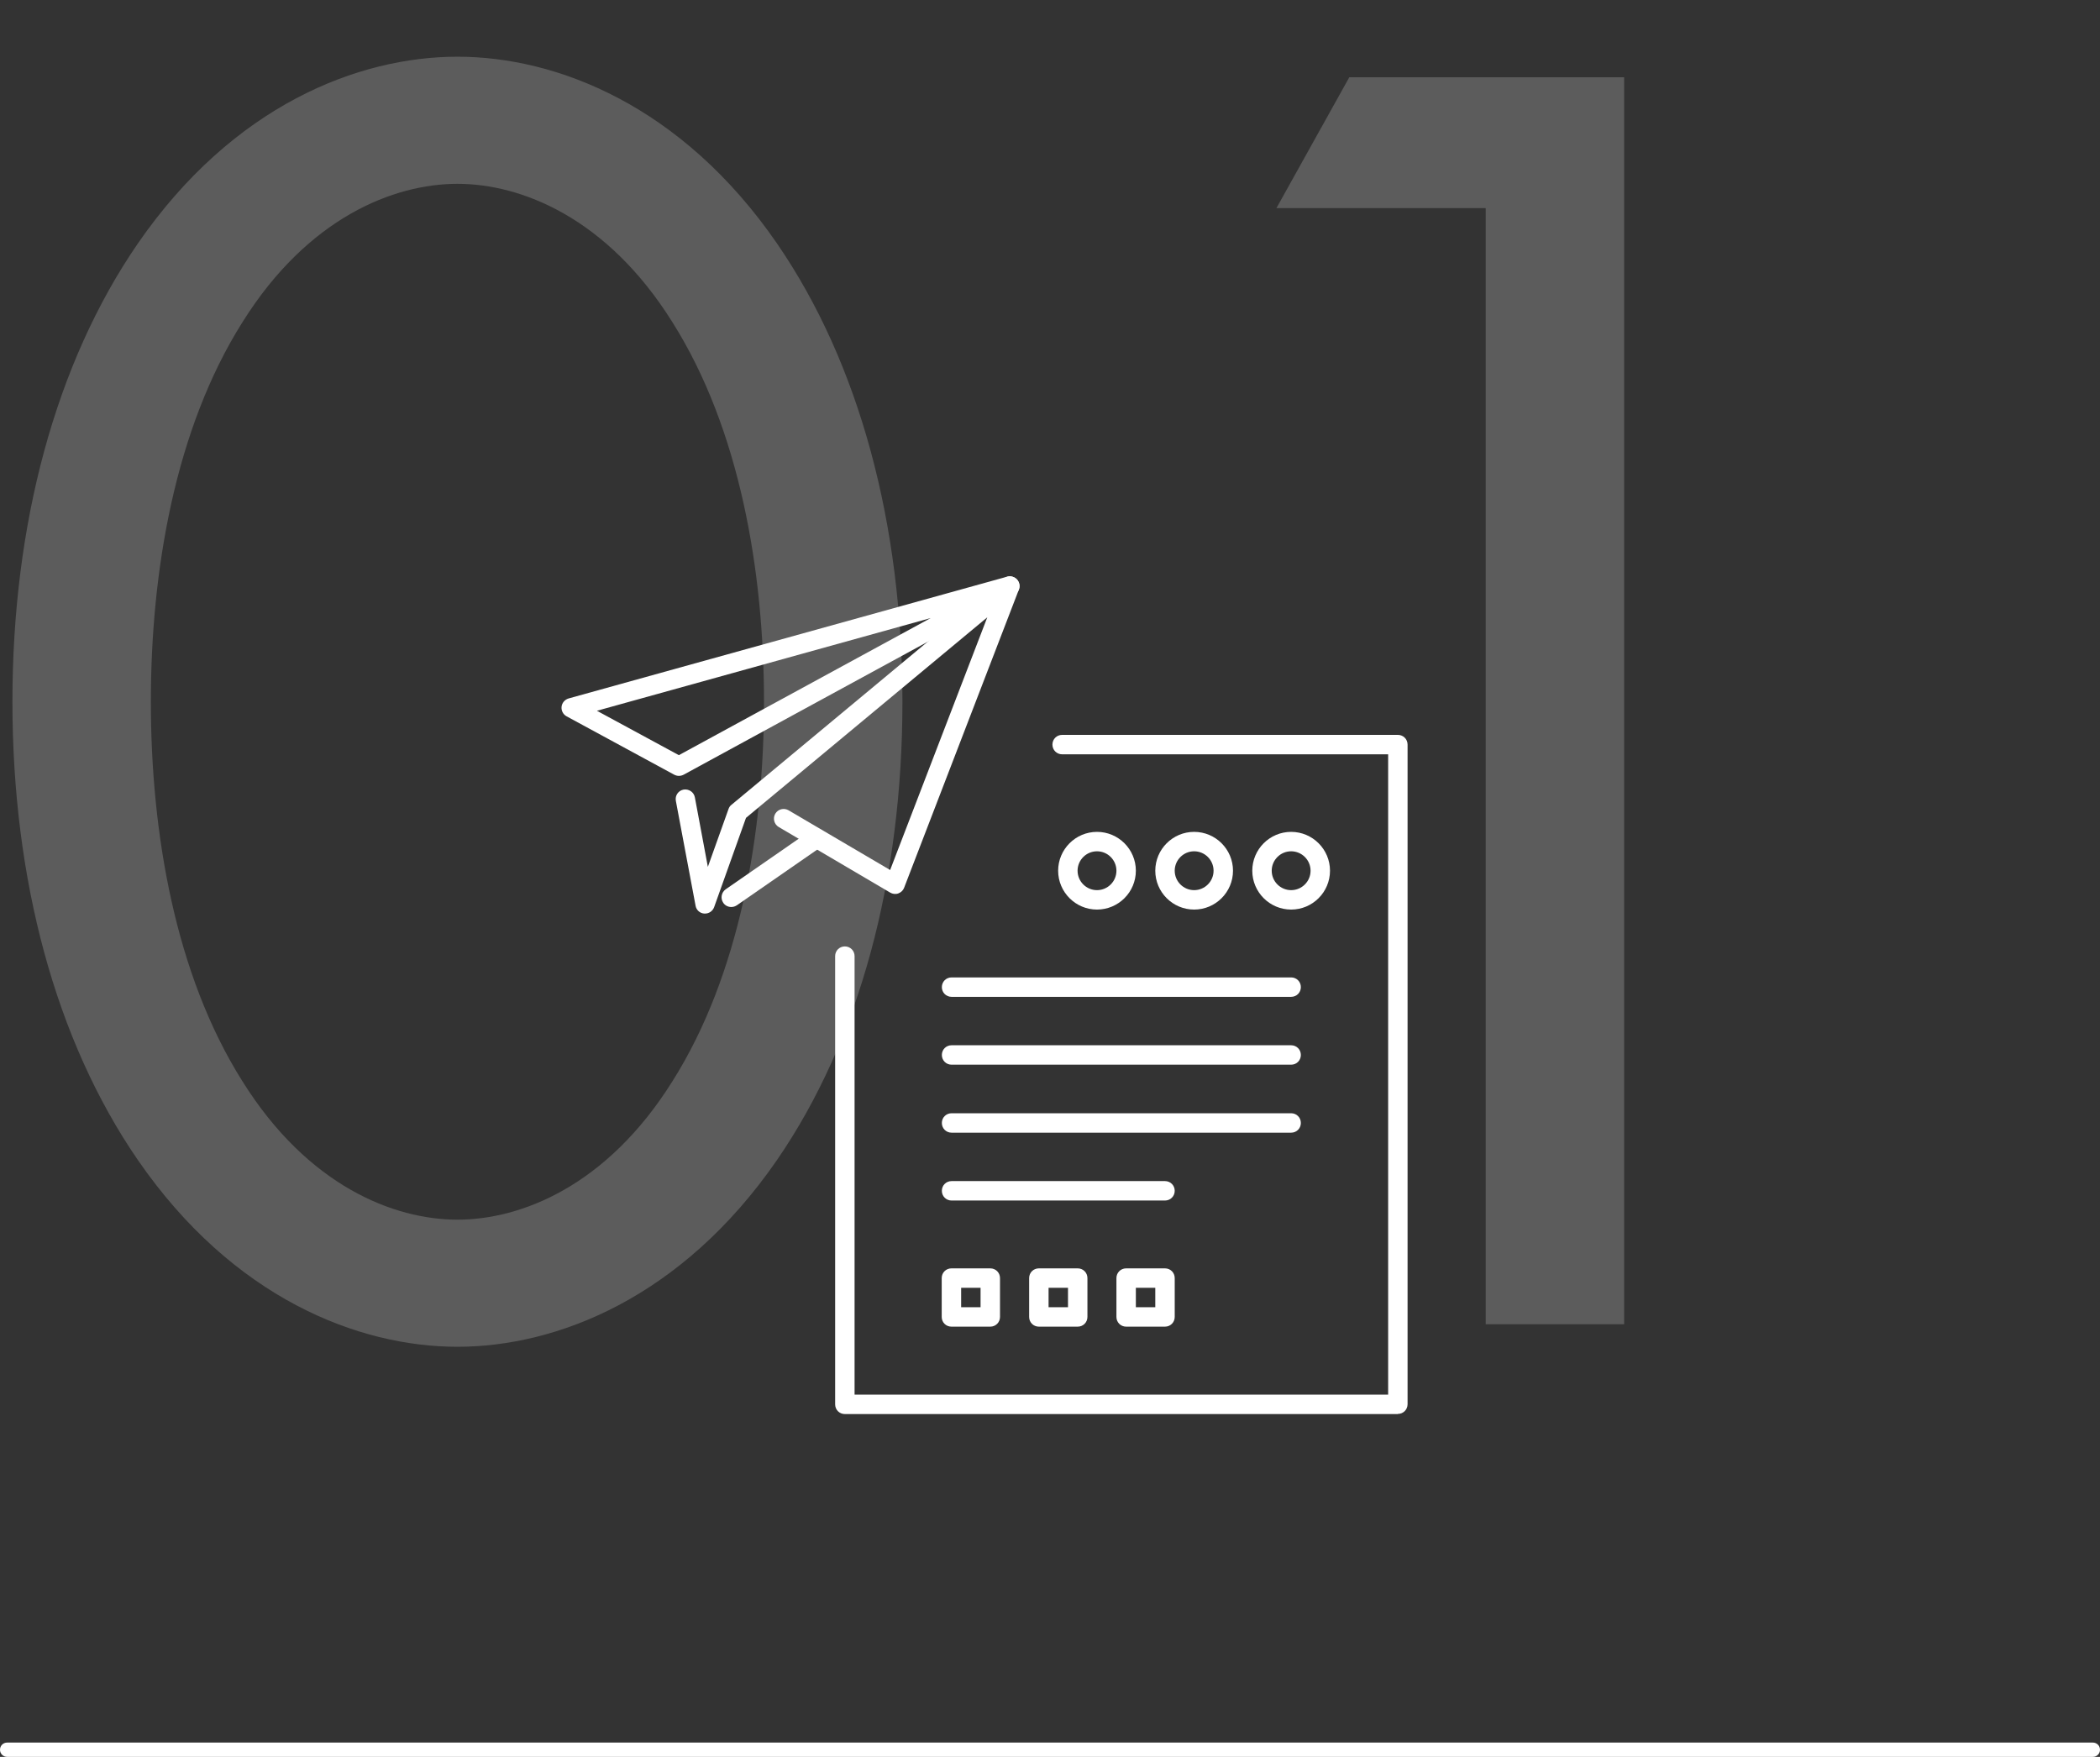
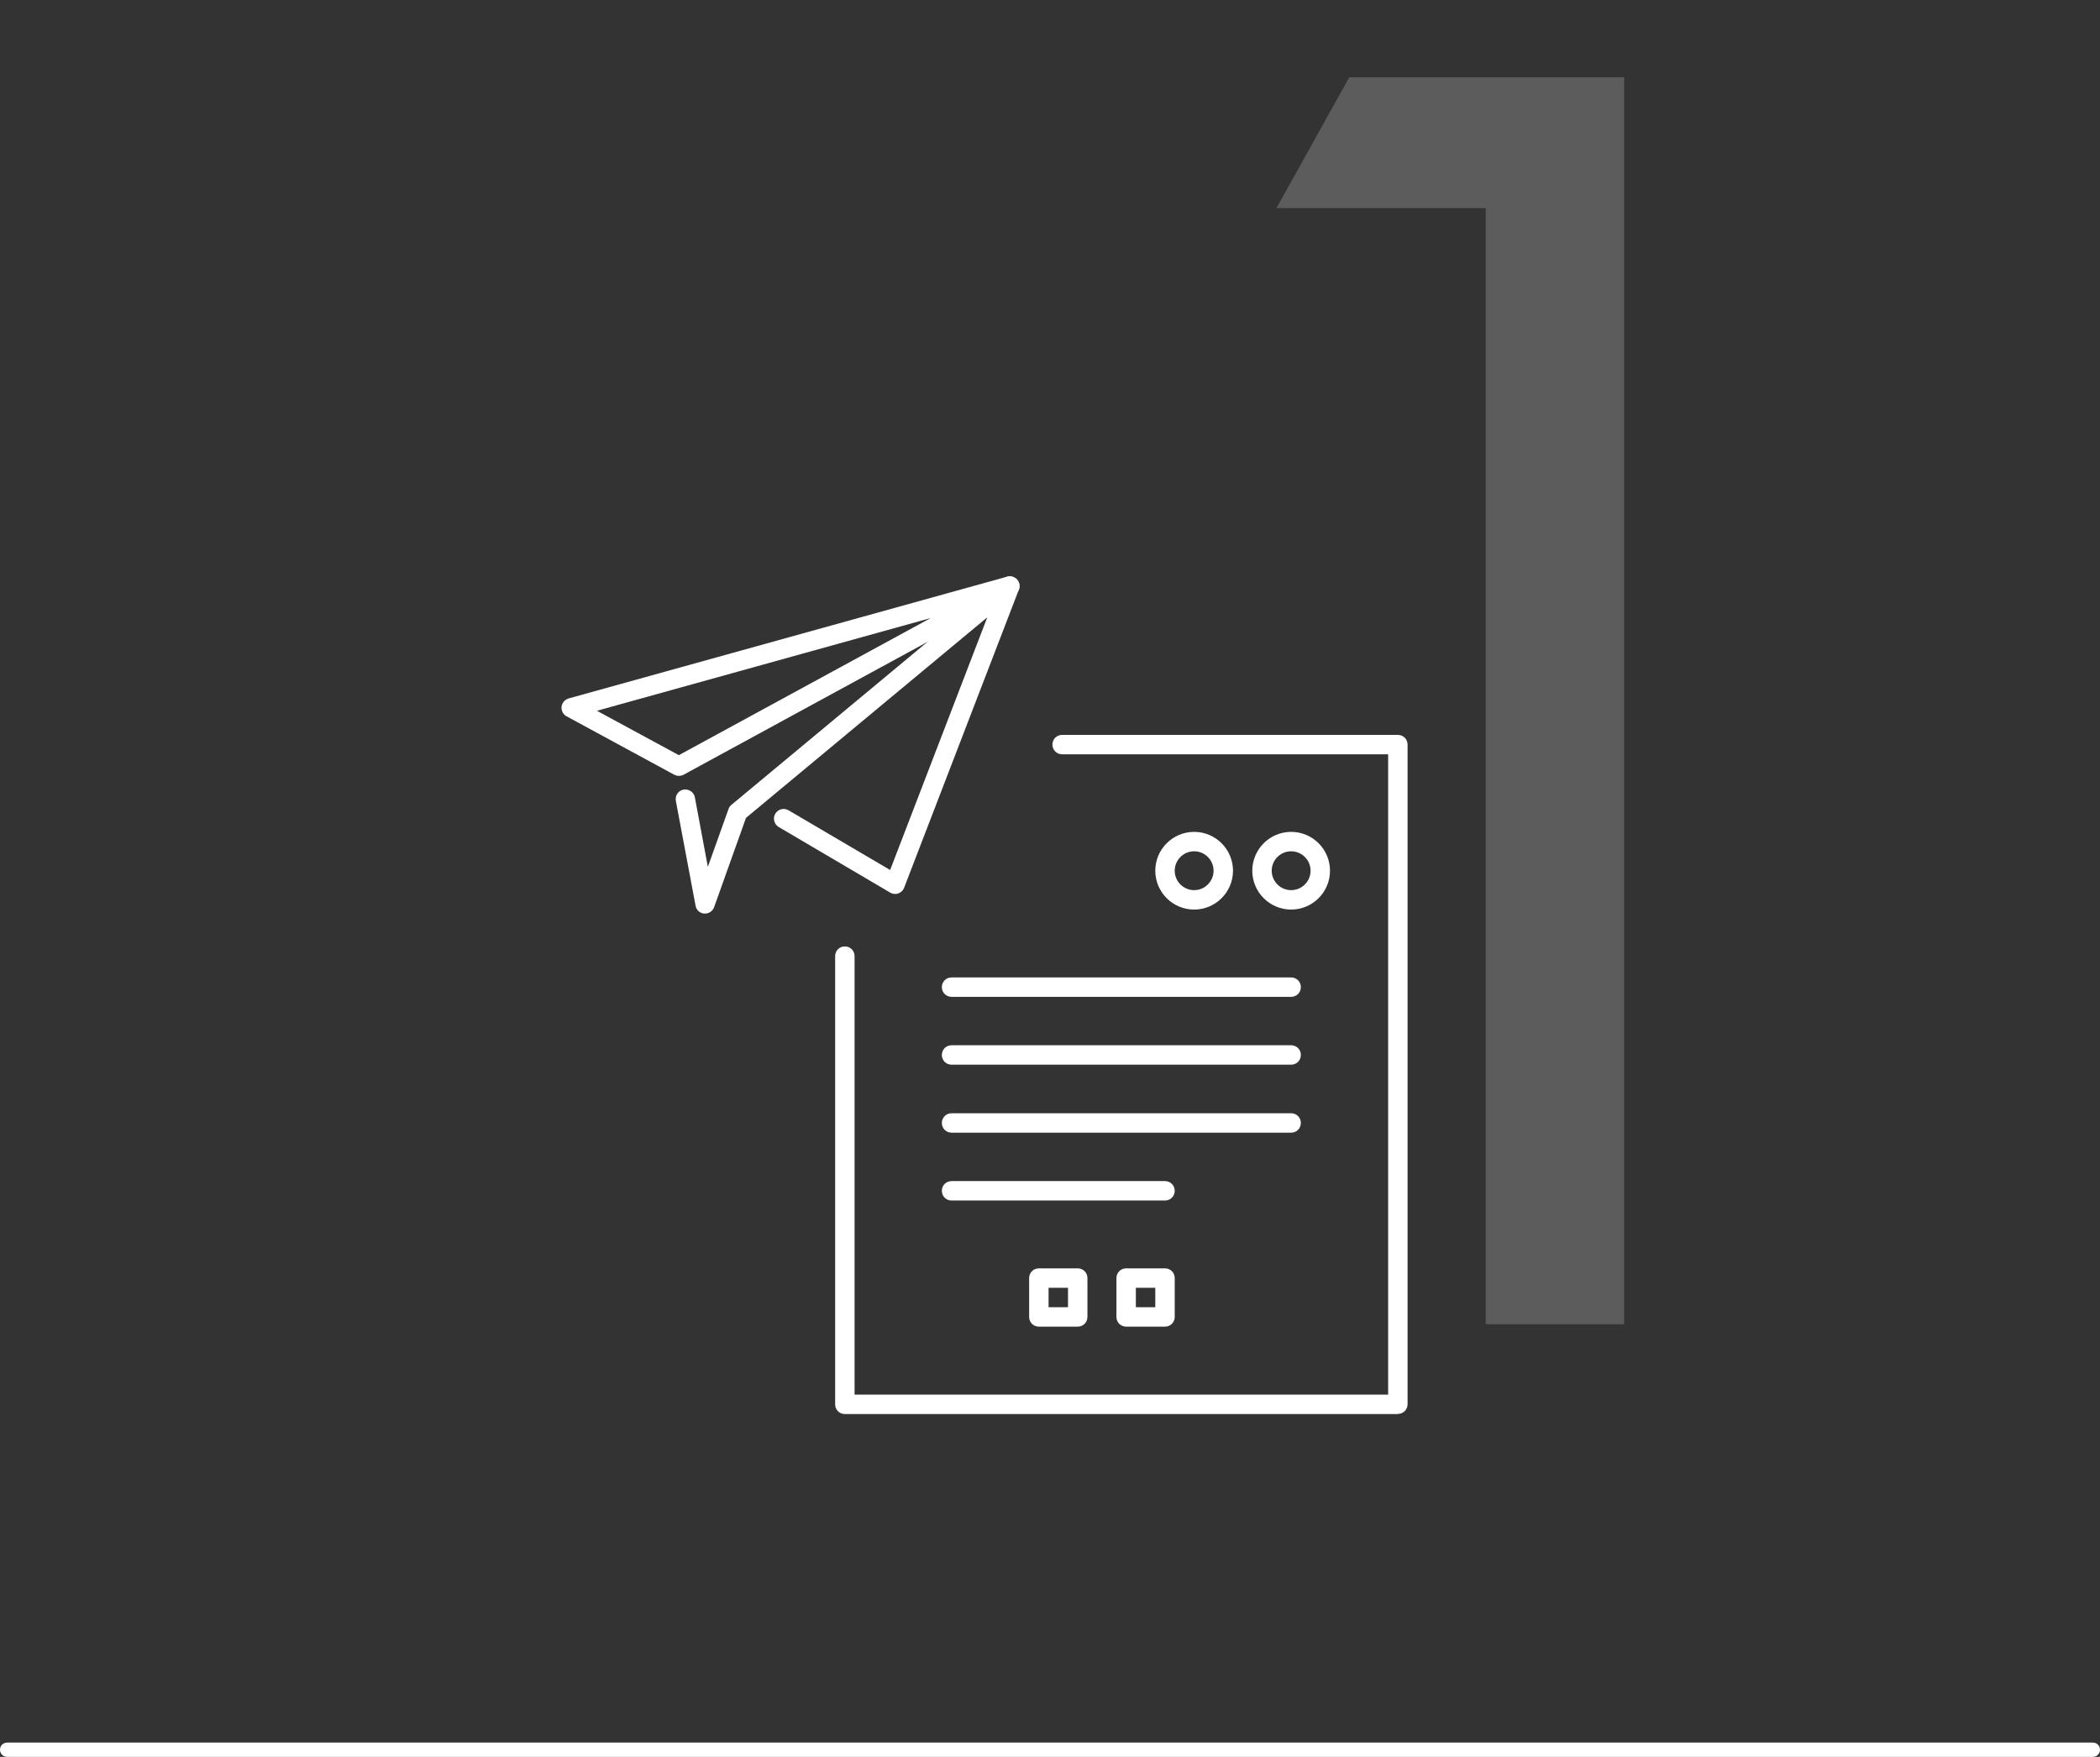
<svg xmlns="http://www.w3.org/2000/svg" id="_レイヤー_2" viewBox="0 0 147 123">
  <rect x="0" y="0" width="147" height="123" fill="#333333" stroke="none" />
  <defs>
    <style>.cls-1{fill:none;}.cls-1,.cls-2{stroke-width:0px;}.cls-3{opacity:.2;}.cls-2{fill:#fff;}</style>
  </defs>
  <g id="contents">
    <g class="cls-3">
-       <path class="cls-2" d="m9.64,81.2C3.88,72.82.87,61.56.87,49.13S3.88,25.44,9.64,17.06C16.32,7.37,25.09,3.97,32.02,3.97s15.71,3.4,22.38,13.09c5.76,8.38,8.77,19.63,8.77,32.07s-3.01,23.69-8.77,32.07c-6.68,9.69-15.45,13.09-22.38,13.09s-15.71-3.4-22.38-13.09Zm7.33-58.64c-4.71,7.46-6.41,17.41-6.41,26.57s1.7,19.11,6.41,26.57c4.58,7.33,10.6,9.69,15.05,9.69s10.47-2.36,15.05-9.69c4.71-7.46,6.41-17.41,6.41-26.57s-1.7-19.11-6.41-26.57c-4.58-7.33-10.6-9.69-15.05-9.69s-10.47,2.36-15.05,9.69Z" />
      <path class="cls-2" d="m104.01,14.57h-14.66l5.1-9.16h19.24v87.3h-9.69V14.57Z" />
    </g>
    <path class="cls-2" d="m47.52,54.32c-.11,0-.22-.03-.32-.08l-7.54-4.09c-.24-.13-.38-.4-.35-.67.03-.28.23-.5.49-.58l30.71-8.53c.33-.09.68.08.81.4.13.32,0,.69-.3.85l-23.17,12.62c-.1.05-.21.08-.33.08Zm-5.74-4.56l5.74,3.11,17.63-9.6-23.36,6.49Z" />
    <path class="cls-2" d="m49.35,63.96s-.04,0-.05,0c-.31-.02-.56-.25-.61-.55l-1.38-7.34c-.07-.37.17-.72.54-.79.36-.06.72.17.79.54l.91,4.87,1.45-4.06c.04-.11.11-.22.21-.29l19.04-15.83c.24-.2.58-.21.83-.03.25.18.35.51.24.8l-8.03,20.87c-.07.19-.22.33-.41.4-.19.07-.4.04-.57-.06l-7.8-4.59c-.32-.19-.43-.61-.24-.93.19-.32.6-.43.93-.24l7.11,4.18,6.8-17.69-16.89,14.04-2.23,6.25c-.1.27-.35.45-.64.45Z" />
-     <path class="cls-2" d="m51.19,63.5c-.22,0-.43-.1-.56-.29-.21-.31-.14-.73.17-.95l5.96-4.13c.31-.21.73-.14.95.17.21.31.14.73-.17.95l-5.96,4.13c-.12.08-.25.12-.39.12Z" />
    <path class="cls-2" d="m97.85,99h-38.71c-.38,0-.68-.3-.68-.68v-31.38c0-.38.3-.68.68-.68s.68.3.68.68v30.7h37.35v-44.83h-22.82c-.38,0-.68-.3-.68-.68s.3-.68.68-.68h23.5c.38,0,.68.3.68.68v46.18c0,.38-.3.68-.68.68Z" />
-     <path class="cls-2" d="m76.79,63.68c-1.5,0-2.72-1.22-2.72-2.72s1.22-2.72,2.72-2.72,2.72,1.22,2.72,2.72-1.22,2.72-2.72,2.72Zm0-4.08c-.75,0-1.36.61-1.36,1.36s.61,1.36,1.36,1.36,1.36-.61,1.36-1.36-.61-1.36-1.36-1.36Z" />
    <path class="cls-2" d="m83.59,63.68c-1.5,0-2.72-1.22-2.72-2.72s1.22-2.72,2.72-2.72,2.72,1.22,2.72,2.72-1.22,2.72-2.72,2.72Zm0-4.08c-.75,0-1.36.61-1.36,1.36s.61,1.36,1.36,1.36,1.36-.61,1.36-1.36-.61-1.36-1.36-1.36Z" />
    <path class="cls-2" d="m90.38,63.68c-1.5,0-2.72-1.22-2.72-2.72s1.22-2.72,2.72-2.72,2.72,1.22,2.72,2.72-1.22,2.72-2.72,2.72Zm0-4.08c-.75,0-1.36.61-1.36,1.36s.61,1.36,1.36,1.36,1.36-.61,1.36-1.36-.61-1.36-1.36-1.36Z" />
    <path class="cls-2" d="m90.38,69.79h-23.77c-.38,0-.68-.3-.68-.68s.3-.68.68-.68h23.77c.38,0,.68.3.68.68s-.3.68-.68.68Z" />
    <path class="cls-2" d="m90.38,74.54h-23.77c-.38,0-.68-.3-.68-.68s.3-.68.68-.68h23.77c.38,0,.68.3.68.68s-.3.68-.68.68Z" />
    <path class="cls-2" d="m90.38,79.3h-23.77c-.38,0-.68-.3-.68-.68s.3-.68.68-.68h23.77c.38,0,.68.3.68.68s-.3.68-.68.68Z" />
    <path class="cls-2" d="m81.55,84.05h-14.94c-.38,0-.68-.3-.68-.68s.3-.68.68-.68h14.94c.38,0,.68.3.68.68s-.3.68-.68.68Z" />
-     <path class="cls-2" d="m69.32,92.88h-2.72c-.38,0-.68-.3-.68-.68v-2.72c0-.38.3-.68.68-.68h2.72c.38,0,.68.3.68.68v2.72c0,.38-.3.68-.68.68Zm-2.04-1.36h1.36v-1.36h-1.36v1.36Z" />
    <path class="cls-2" d="m75.44,92.88h-2.72c-.38,0-.68-.3-.68-.68v-2.72c0-.38.3-.68.68-.68h2.72c.38,0,.68.3.68.68v2.72c0,.38-.3.68-.68.68Zm-2.04-1.36h1.36v-1.36h-1.36v1.36Z" />
    <path class="cls-2" d="m81.55,92.88h-2.72c-.38,0-.68-.3-.68-.68v-2.72c0-.38.3-.68.68-.68h2.72c.38,0,.68.3.68.68v2.72c0,.38-.3.68-.68.68Zm-2.04-1.36h1.36v-1.36h-1.36v1.36Z" />
    <path class="cls-2" d="m146.5,123H.5c-.28,0-.5-.22-.5-.5s.22-.5.5-.5h146c.28,0,.5.22.5.5s-.22.5-.5.5Z" />
    <rect class="cls-1" width="147" height="123" />
  </g>
</svg>